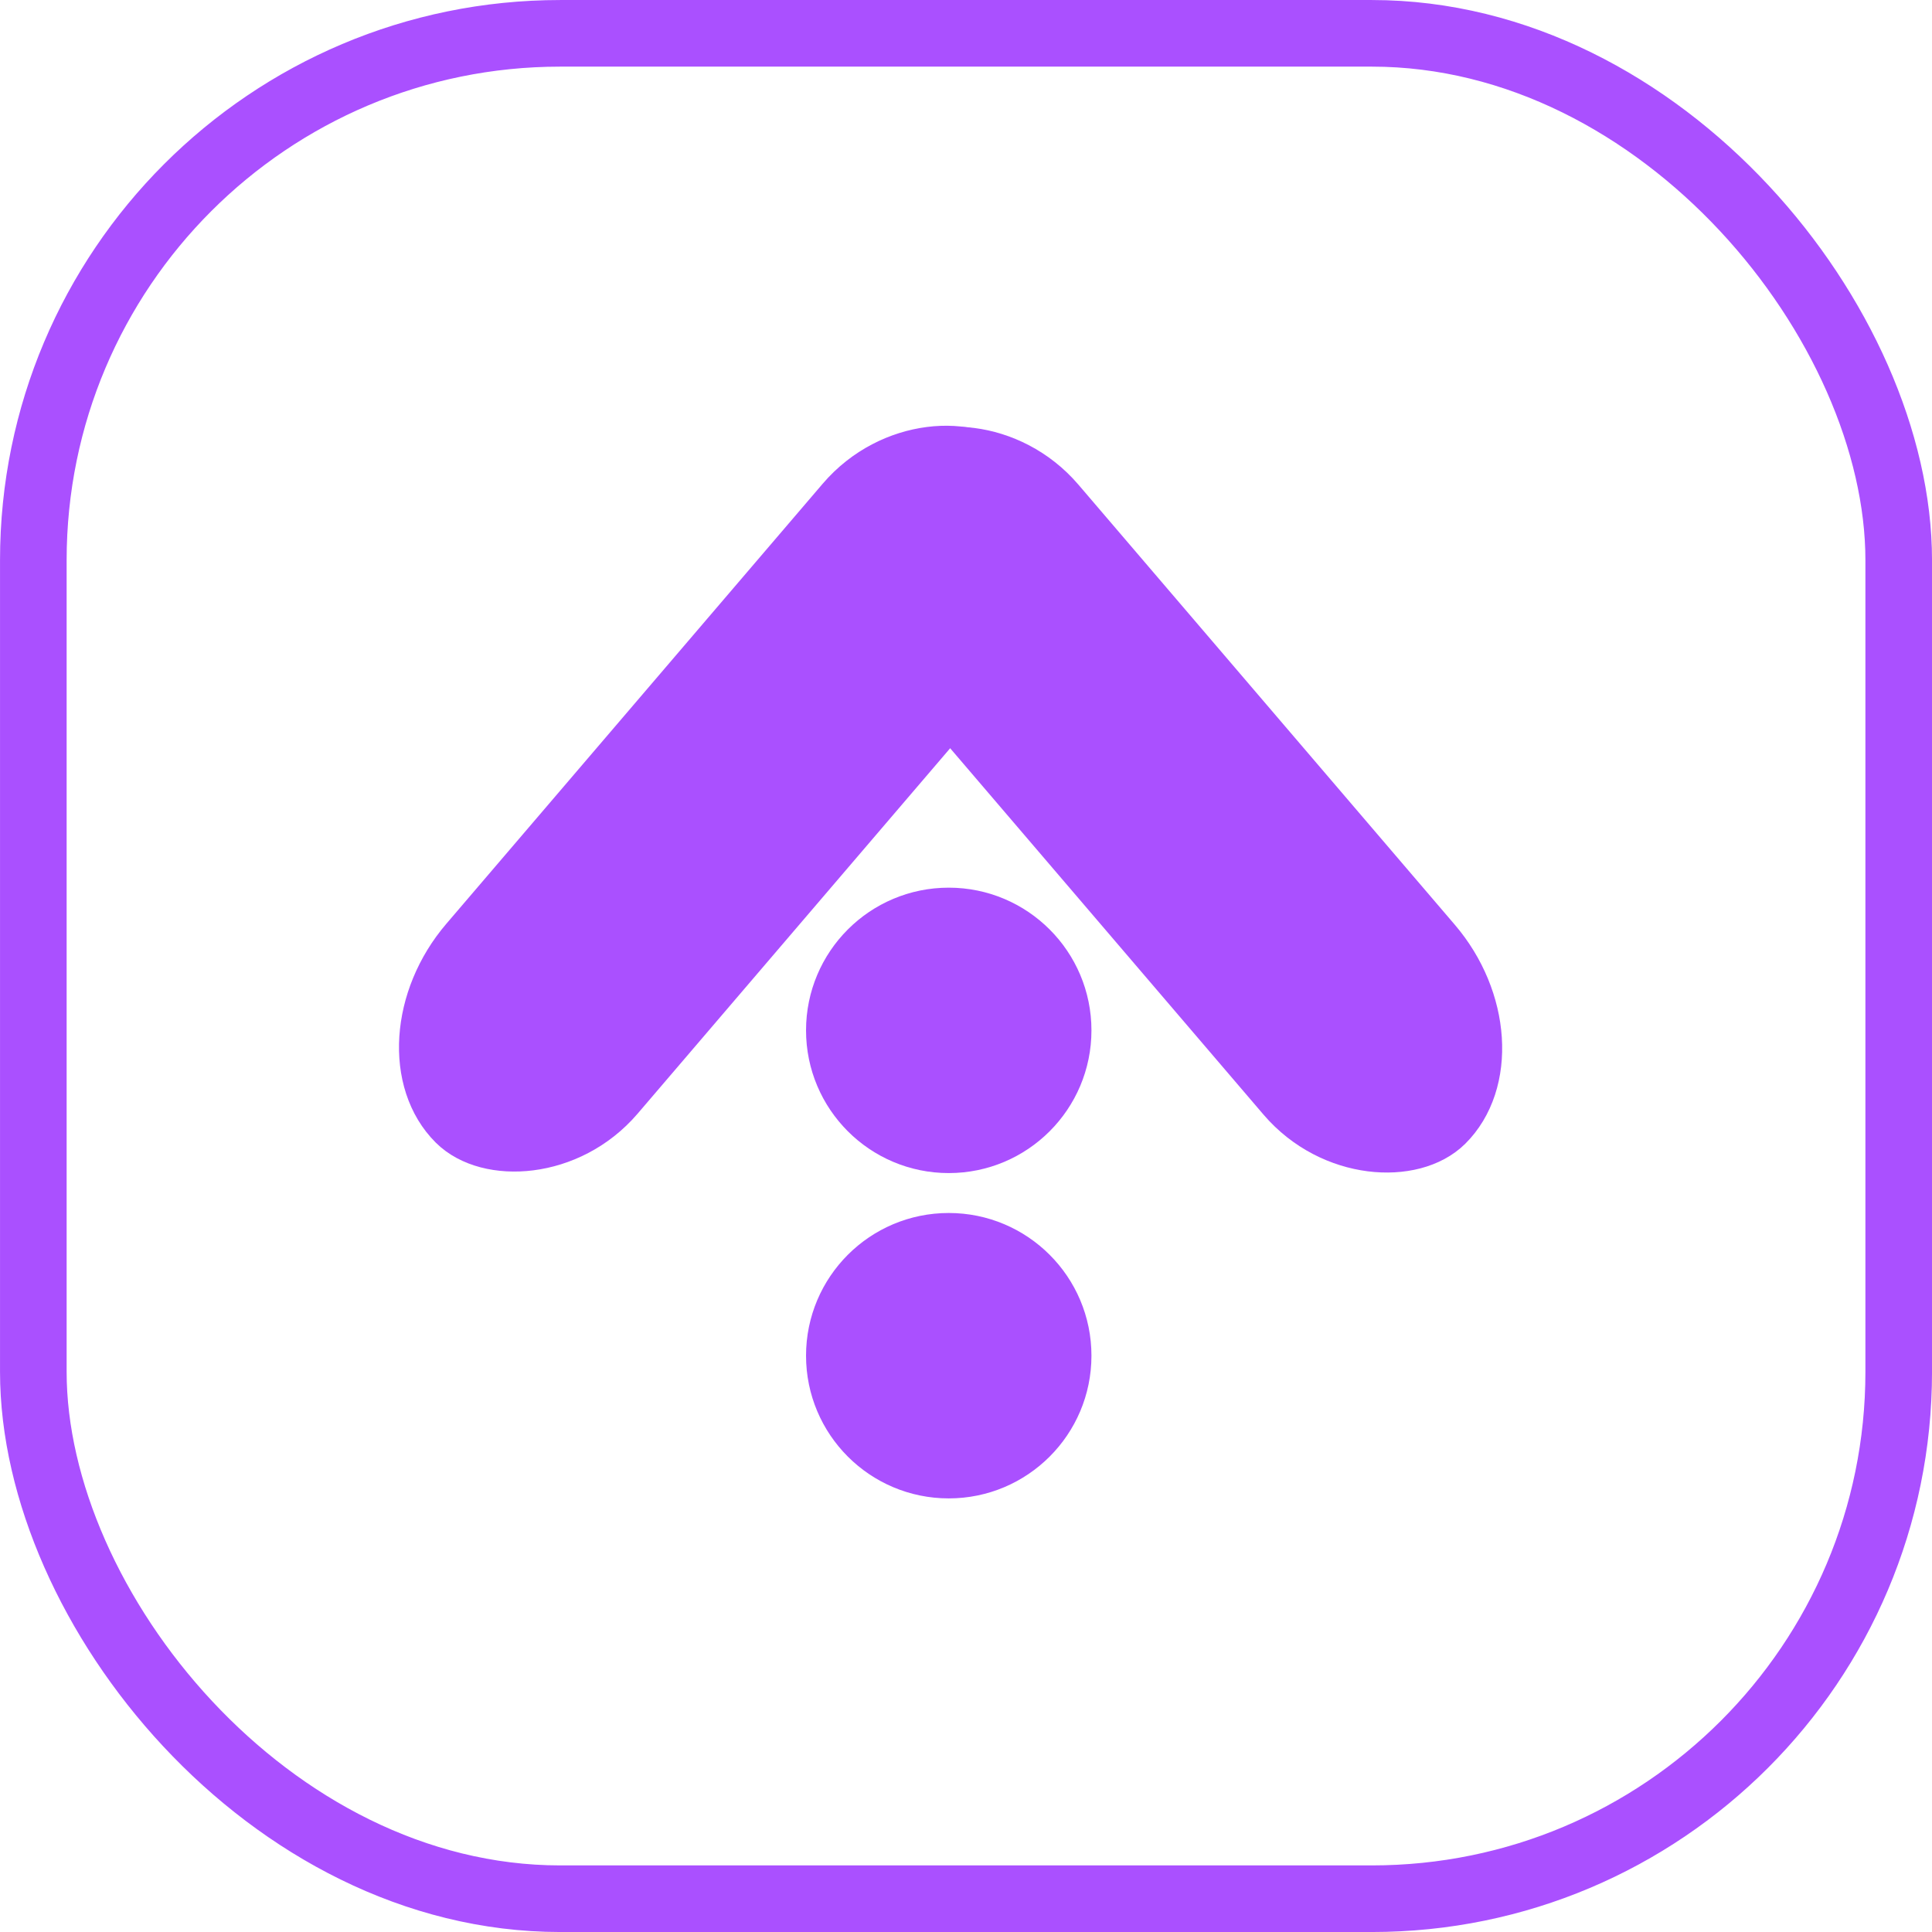
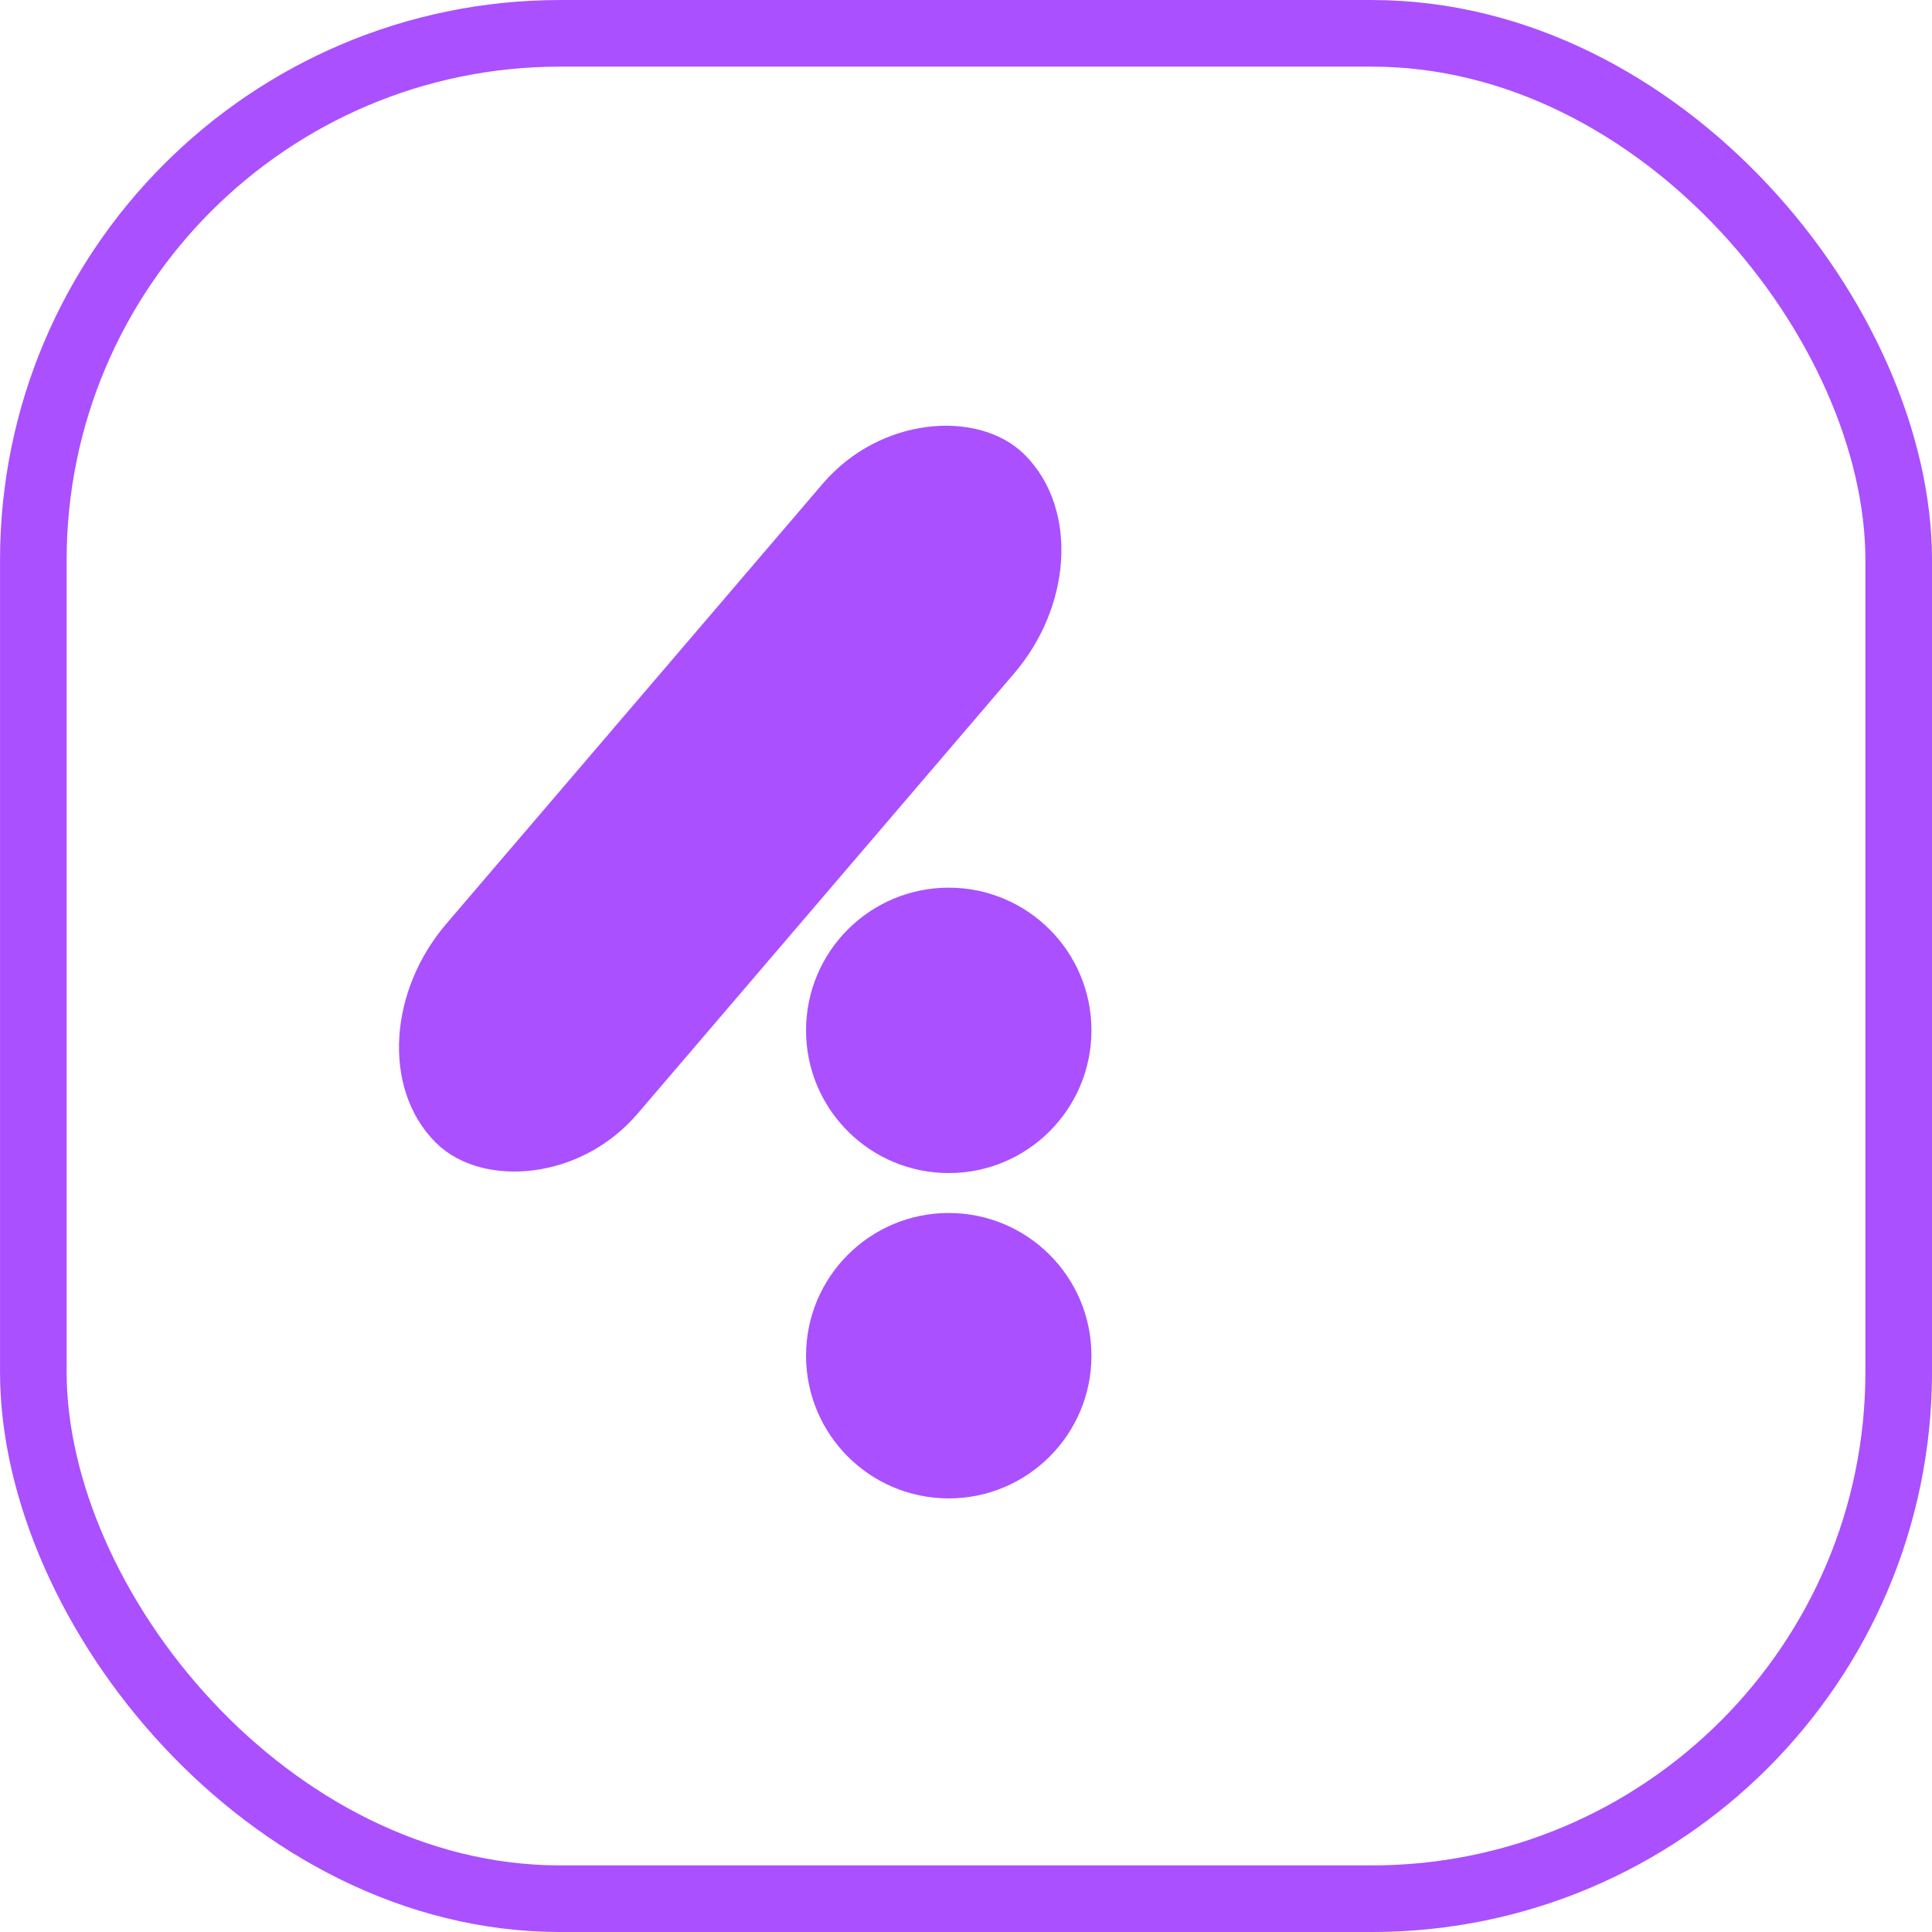
<svg xmlns="http://www.w3.org/2000/svg" xmlns:ns1="http://www.inkscape.org/namespaces/inkscape" xmlns:ns2="http://sodipodi.sourceforge.net/DTD/sodipodi-0.dtd" width="44mm" height="44mm" viewBox="0 0 44 44" version="1.1" id="svg1" ns1:export-filename="bitmap.svg" ns1:export-xdpi="96" ns1:export-ydpi="96" ns1:version="1.4.2 (f4327f4, 2025-05-13)" ns2:docname="n-gototop-purple.svg">
  <ns2:namedview id="namedview1" pagecolor="#ffffff" bordercolor="#000000" borderopacity="0.25" ns1:showpageshadow="2" ns1:pageopacity="0.0" ns1:pagecheckerboard="0" ns1:deskcolor="#d1d1d1" ns1:document-units="mm" ns1:zoom="5.39" ns1:cx="149.72171" ns1:cy="85.621521" ns1:window-width="2880" ns1:window-height="1694" ns1:window-x="-11" ns1:window-y="-11" ns1:window-maximized="1" ns1:current-layer="layer1" ns1:export-bgcolor="#ffffff00" />
  <defs id="defs1" />
  <g ns1:label="Layer 1" ns1:groupmode="layer" id="layer1">
    <rect style="fill:none;stroke:#aa50ff;stroke-width:1.517;stroke-dasharray:none;stroke-opacity:1" id="rect2" width="42.483" height="42.483" x="0.759" y="0.759" rx="12" ry="12" />
    <circle style="fill:#aa50ff;fill-opacity:1;stroke:#aa50ff;stroke-width:0.5;stroke-opacity:1" id="circle1" cx="21.607" cy="23.466" r="3" />
    <circle style="fill:#aa50ff;fill-opacity:1;stroke:#aa50ff;stroke-width:0.5;stroke-opacity:1" id="circle2" cx="21.607" cy="30.875" r="3" />
    <rect style="fill:#aa50ff;fill-opacity:1;stroke:#aa50ff;stroke-width:1.139;stroke-opacity:1" id="rect3" width="19.484" height="5" x="-8.532" y="-27.03" transform="matrix(-0.65,0.76,-0.71,-0.704,0,0)" ry="3.148" />
-     <rect style="fill:#aa50ff;fill-opacity:1;stroke:#aa50ff;stroke-width:1.139;stroke-opacity:1" id="rect4" width="19.484" height="5" x="22.051" y="5.954" transform="matrix(0.65,0.76,0.71,-0.704,0,0)" ry="3.148" />
  </g>
</svg>